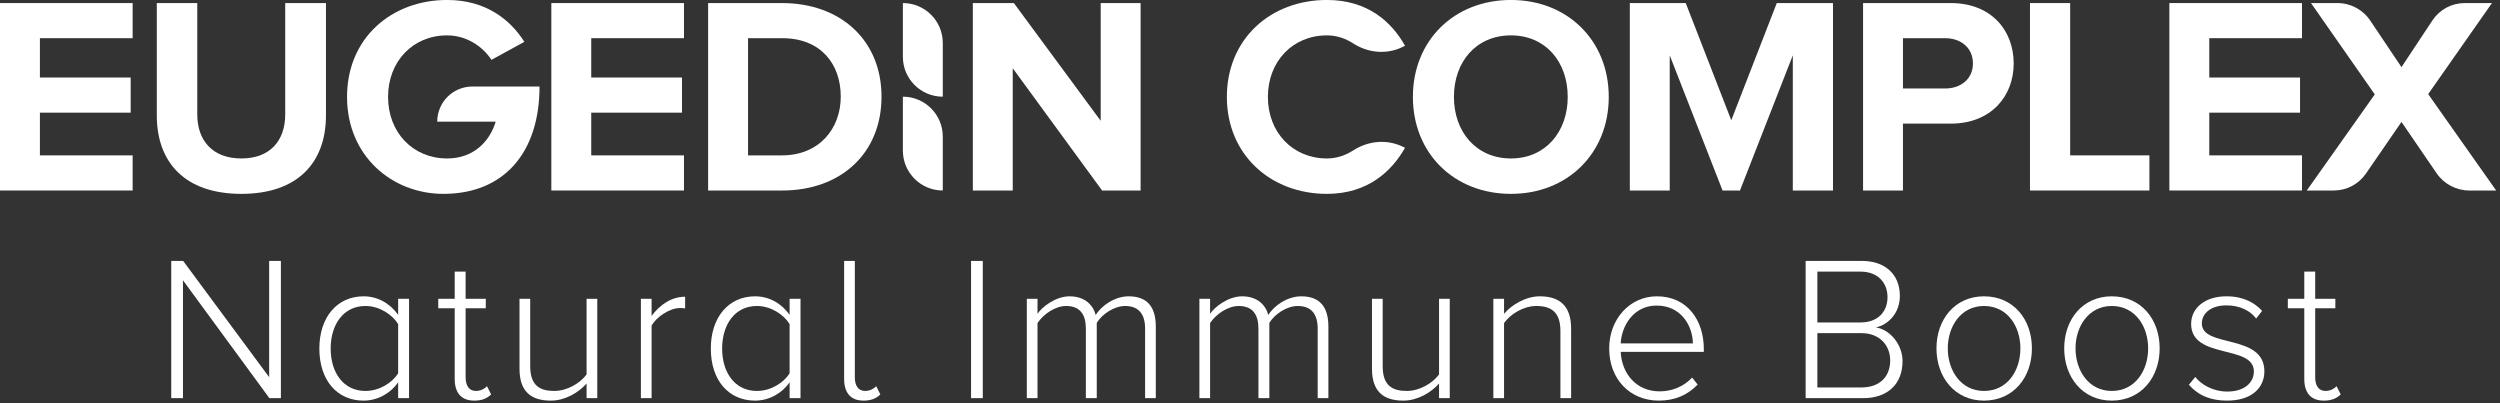
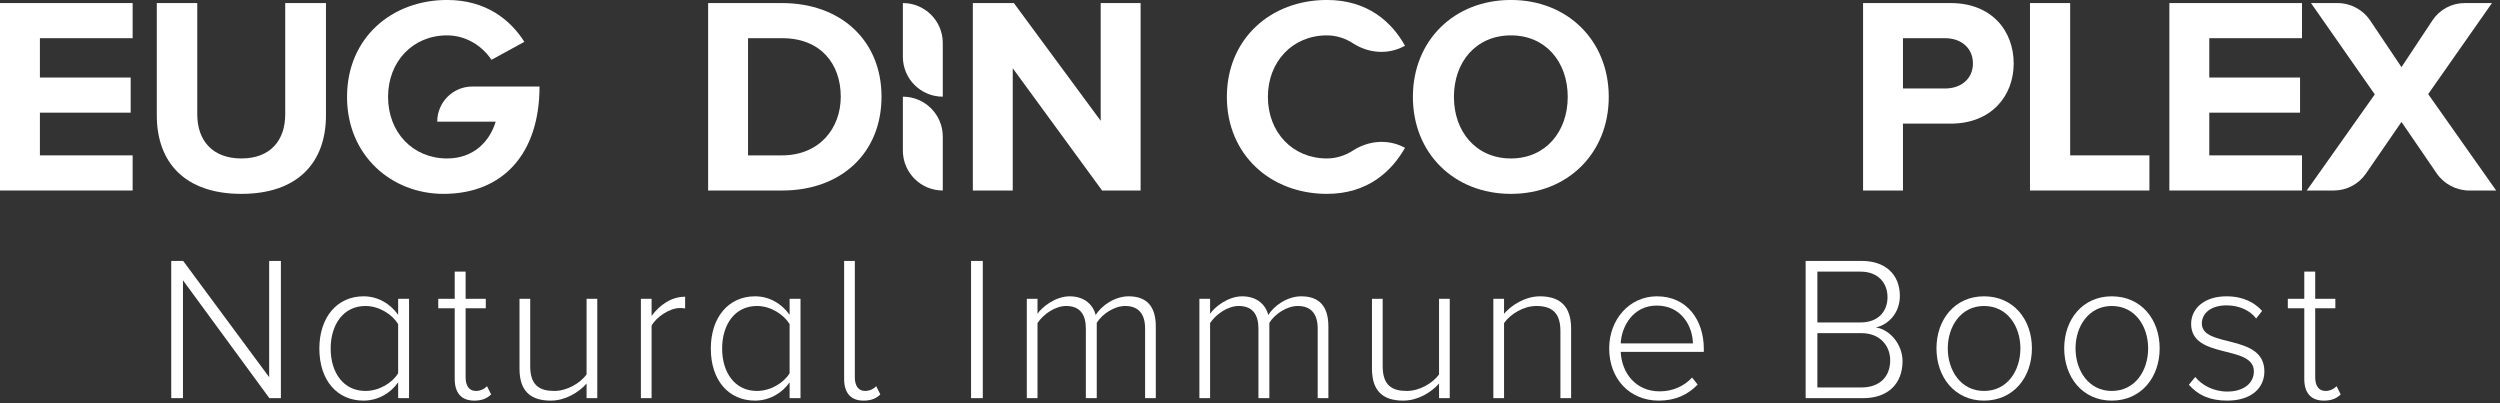
<svg xmlns="http://www.w3.org/2000/svg" width="632" height="102" viewBox="0 0 632 102" fill="none">
  <rect x="0" y="0" width="632" height="102" fill="#333333" stroke="none" />
  <path d="M0 48.158V0.775H33.53V9.655H10.087V19.6H33.033V28.48H10.087V39.278H33.53V48.158H0Z" fill="white" />
  <path d="M39.639 29.189V0.774H49.868V28.905C49.868 35.511 53.705 40.058 61.021 40.058C68.338 40.058 72.103 35.511 72.103 28.905V0.774H82.404V29.189C82.404 40.91 75.442 49.009 61.021 49.009C46.6 49.009 39.639 40.91 39.639 29.189Z" fill="white" />
  <path d="M87.731 24.5C87.731 9.512 99.097 -0.007 113.02 -0.007C122.823 -0.007 129.004 4.965 132.556 10.577L124.244 15.124C122.042 11.785 117.993 8.943 113.02 8.943C104.354 8.943 98.102 15.549 98.102 24.5C98.102 33.452 104.354 40.058 113.02 40.058C119.769 40.058 123.818 35.725 125.31 30.753H110.533C110.533 25.848 114.509 21.872 119.413 21.872H136.391C136.391 38.78 127.228 49.009 112.097 49.009C99.097 49.009 87.731 39.419 87.731 24.5Z" fill="white" />
-   <path d="M139.378 48.158V0.775H172.908V9.655H149.465V19.6H172.411V28.48H149.465V39.278H172.908V48.158H139.378Z" fill="white" />
  <path d="M212.546 24.431C212.546 16.12 207.432 9.655 197.77 9.655H189.103V39.278H197.699C207.076 39.278 212.546 32.53 212.546 24.431ZM179.016 48.158V0.776H197.699C212.546 0.776 222.847 10.224 222.847 24.431C222.847 38.781 212.546 48.158 197.77 48.158H179.016Z" fill="white" />
  <path d="M228.247 0.775V14.354C228.247 19.925 232.763 24.441 238.334 24.441V10.863C238.334 5.292 233.818 0.775 228.247 0.775Z" fill="white" />
  <path d="M228.247 24.442V38.071C228.247 43.642 232.763 48.158 238.334 48.158V34.529C238.334 28.958 233.818 24.442 228.247 24.442Z" fill="white" />
  <path d="M278.611 48.158L256.021 17.256V48.158H245.934V0.775H256.305L278.256 30.54V0.775H288.344V48.158H278.611Z" fill="white" />
  <path d="M310.152 24.5C310.152 9.866 321.163 -0.007 335.441 -0.007C345.813 -0.007 351.851 5.604 355.19 11.571L354.581 11.872C350.545 13.856 345.823 13.396 342.048 10.95C340.13 9.707 337.856 8.943 335.441 8.943C326.775 8.943 320.523 15.549 320.523 24.5C320.523 33.452 326.775 40.058 335.441 40.058C337.856 40.058 340.13 39.295 342.048 38.051C345.833 35.598 350.563 35.121 354.624 37.085L355.19 37.359C351.851 43.255 345.813 49.009 335.441 49.009C321.163 49.009 310.152 39.064 310.152 24.5Z" fill="white" />
  <path d="M396.322 24.5C396.322 15.621 390.71 8.943 381.972 8.943C373.164 8.943 367.551 15.621 367.551 24.5C367.551 33.309 373.164 40.058 381.972 40.058C390.71 40.058 396.322 33.309 396.322 24.5ZM357.18 24.5C357.18 10.222 367.622 -0.007 381.972 -0.007C396.251 -0.007 406.694 10.222 406.694 24.5C406.694 38.78 396.251 49.009 381.972 49.009C367.622 49.009 357.18 38.78 357.18 24.5Z" fill="white" />
-   <path d="M453.222 48.158V13.988L439.867 48.158H435.462L422.107 13.988V48.158H412.019V0.775H426.157L437.664 30.398L449.172 0.775H463.381V48.158H453.222Z" fill="white" />
  <path d="M498.759 16.049C498.759 12.07 495.704 9.655 491.725 9.655H481.069V22.37H491.725C495.704 22.37 498.759 19.956 498.759 16.049ZM470.982 48.158V0.776H493.147C503.446 0.776 509.059 7.737 509.059 16.049C509.059 24.29 503.376 31.251 493.147 31.251H481.069V48.158H470.982Z" fill="white" />
  <path d="M513.18 48.158V0.775H523.338V39.278H543.37V48.158H513.18Z" fill="white" />
  <path d="M548.417 48.158V0.775H581.947V9.655H558.505V19.6H581.451V28.48H558.505V39.278H581.947V48.158H548.417Z" fill="white" />
  <path d="M615.97 43.793L607.094 30.825L598.094 43.897C596.257 46.565 593.225 48.158 589.986 48.158H583.153L600.345 23.862L584.22 0.775H590.905C594.231 0.775 597.336 2.432 599.19 5.194L607.094 16.972L614.924 5.15C616.733 2.418 619.791 0.775 623.067 0.775H629.969L613.843 23.792L631.034 48.158H624.247C620.937 48.158 617.84 46.524 615.97 43.793Z" fill="white" />
  <path d="M68.097 100.652L46.254 70.852V100.652H43.289V65.964H46.306L68.044 95.347V65.964H71.009V100.652H68.097Z" fill="white" />
  <path d="M100.651 94.358V81.929C99.195 79.536 95.918 77.353 92.382 77.353C86.817 77.353 83.592 82.033 83.592 88.117C83.592 94.203 86.817 98.831 92.382 98.831C95.918 98.831 99.195 96.751 100.651 94.358ZM100.651 100.651V96.647C98.882 99.247 95.658 101.276 91.913 101.276C85.256 101.276 80.732 96.178 80.732 88.117C80.732 80.16 85.256 74.908 91.913 74.908C95.502 74.908 98.622 76.728 100.651 79.588V75.532H103.407V100.651H100.651Z" fill="white" />
  <path d="M114.953 95.814V77.924H110.792V75.533H114.953V68.667H117.709V75.533H122.806V77.924H117.709V95.398C117.709 97.427 118.541 98.831 120.309 98.831C121.505 98.831 122.546 98.258 123.118 97.634L124.158 99.715C123.169 100.652 121.973 101.276 119.893 101.276C116.565 101.276 114.953 99.247 114.953 95.814Z" fill="white" />
  <path d="M148.287 100.652V96.959C146.258 99.248 142.878 101.276 139.237 101.276C134.141 101.276 131.332 98.883 131.332 93.215V75.533H134.037V92.591C134.037 97.479 136.481 98.832 140.121 98.832C143.346 98.832 146.623 96.907 148.287 94.671V75.533H150.991V100.652H148.287Z" fill="white" />
  <path d="M162.018 100.652V75.533H164.722V79.85C166.854 77.041 169.715 75.013 173.199 75.013V77.977C172.731 77.873 172.367 77.873 171.847 77.873C169.299 77.873 165.866 80.161 164.722 82.346V100.652H162.018Z" fill="white" />
  <path d="M199.613 94.358V81.929C198.157 79.536 194.88 77.353 191.344 77.353C185.779 77.353 182.555 82.033 182.555 88.117C182.555 94.203 185.779 98.831 191.344 98.831C194.88 98.831 198.157 96.751 199.613 94.358ZM199.613 100.651V96.647C197.844 99.247 194.62 101.276 190.876 101.276C184.219 101.276 179.695 96.178 179.695 88.117C179.695 80.16 184.219 74.908 190.876 74.908C194.464 74.908 197.584 76.728 199.613 79.588V75.532H202.369V100.651H199.613Z" fill="white" />
  <path d="M213.397 95.814V65.963H216.102V95.398C216.102 97.427 216.933 98.831 218.702 98.831C219.897 98.831 220.937 98.258 221.51 97.634L222.55 99.715C221.561 100.652 220.366 101.276 218.286 101.276C215.009 101.276 213.397 99.247 213.397 95.814Z" fill="white" />
  <path d="M245.484 65.964H248.448V100.652H245.484V65.964Z" fill="white" />
  <path d="M289.481 100.652V83.074C289.481 79.537 287.973 77.353 284.436 77.353C281.732 77.353 278.664 79.329 277.26 81.617V100.652H274.504V83.074C274.504 79.537 273.047 77.353 269.511 77.353C266.806 77.353 263.79 79.381 262.282 81.669V100.652H259.578V75.533H262.282V79.329C263.322 77.717 266.754 74.909 270.395 74.909C274.296 74.909 276.376 77.197 277 79.641C278.403 77.301 281.784 74.909 285.321 74.909C289.949 74.909 292.186 77.508 292.186 82.554V100.652H289.481Z" fill="white" />
  <path d="M333.111 100.652V83.074C333.111 79.537 331.603 77.353 328.066 77.353C325.363 77.353 322.294 79.329 320.889 81.617V100.652H318.134V83.074C318.134 79.537 316.677 77.353 313.14 77.353C310.436 77.353 307.42 79.381 305.912 81.669V100.652H303.207V75.533H305.912V79.329C306.952 77.717 310.384 74.909 314.024 74.909C317.926 74.909 320.006 77.197 320.629 79.641C322.034 77.301 325.414 74.909 328.951 74.909C333.579 74.909 335.816 77.508 335.816 82.554V100.652H333.111Z" fill="white" />
  <path d="M363.79 100.652V96.959C361.763 99.248 358.382 101.276 354.741 101.276C349.644 101.276 346.836 98.883 346.836 93.215V75.533H349.541V92.591C349.541 97.479 351.985 98.832 355.626 98.832C358.85 98.832 362.126 96.907 363.79 94.671V75.533H366.495V100.652H363.79Z" fill="white" />
  <path d="M394.473 100.652V83.646C394.473 78.809 392.03 77.353 388.389 77.353C385.164 77.353 381.836 79.381 380.224 81.669V100.652H377.519V75.533H380.224V79.329C382.044 77.145 385.632 74.909 389.273 74.909C394.369 74.909 397.178 77.405 397.178 83.074V100.652H394.473Z" fill="white" />
  <path d="M418.817 77.248C412.887 77.248 409.923 82.449 409.715 86.817H427.969C427.917 82.553 425.109 77.248 418.817 77.248ZM406.803 88.066C406.803 80.785 411.9 74.908 418.868 74.908C426.514 74.908 430.726 80.941 430.726 88.222V88.95H409.715C409.976 94.41 413.615 98.935 419.544 98.935C422.717 98.935 425.629 97.739 427.762 95.45L429.166 97.218C426.669 99.82 423.497 101.276 419.337 101.276C412.003 101.276 406.803 95.814 406.803 88.066Z" fill="white" />
  <path d="M477.841 91.082C477.841 87.545 475.396 84.217 470.559 84.217H459.43V97.947H470.559C475.136 97.947 477.841 95.294 477.841 91.082ZM477.164 75.116C477.164 71.579 474.824 68.667 470.351 68.667H459.43V81.512H470.351C474.824 81.512 477.164 78.705 477.164 75.116ZM456.465 100.651V65.963H470.716C476.541 65.963 480.284 69.343 480.284 74.803C480.284 79.172 477.321 82.136 474.2 82.76C477.892 83.333 480.961 87.182 480.961 91.29C480.961 97.062 477.216 100.651 471.027 100.651H456.465Z" fill="white" />
  <path d="M510.758 88.066C510.758 82.501 507.481 77.353 501.552 77.353C495.727 77.353 492.399 82.501 492.399 88.066C492.399 93.683 495.727 98.831 501.552 98.831C507.481 98.831 510.758 93.683 510.758 88.066ZM489.539 88.066C489.539 80.733 494.221 74.908 501.552 74.908C508.989 74.908 513.67 80.733 513.67 88.066C513.67 95.398 508.989 101.276 501.552 101.276C494.221 101.276 489.539 95.398 489.539 88.066Z" fill="white" />
  <path d="M543.051 88.066C543.051 82.501 539.774 77.353 533.846 77.353C528.021 77.353 524.693 82.501 524.693 88.066C524.693 93.683 528.021 98.831 533.846 98.831C539.774 98.831 543.051 93.683 543.051 88.066ZM521.832 88.066C521.832 80.733 526.513 74.908 533.846 74.908C541.283 74.908 545.963 80.733 545.963 88.066C545.963 95.398 541.283 101.276 533.846 101.276C526.513 101.276 521.832 95.398 521.832 88.066Z" fill="white" />
  <path d="M553.347 97.271L554.959 95.295C556.572 97.323 559.536 98.987 563.072 98.987C567.286 98.987 569.781 96.803 569.781 93.89C569.781 87.026 553.919 90.926 553.919 81.876C553.919 78.029 557.196 74.909 562.864 74.909C567.181 74.909 570.041 76.573 571.861 78.6L570.354 80.525C568.898 78.548 566.192 77.197 562.864 77.197C558.964 77.197 556.624 79.172 556.624 81.774C556.624 88.066 572.434 84.218 572.434 93.89C572.434 97.948 569.314 101.276 563.021 101.276C558.964 101.276 555.844 100.08 553.347 97.271Z" fill="white" />
  <path d="M582.524 95.814V77.924H578.362V75.533H582.524V68.667H585.281V75.533H590.376V77.924H585.281V95.398C585.281 97.427 586.112 98.831 587.881 98.831C589.076 98.831 590.116 98.258 590.689 97.634L591.729 99.715C590.741 100.652 589.544 101.276 587.464 101.276C584.136 101.276 582.524 99.247 582.524 95.814Z" fill="white" />
</svg>